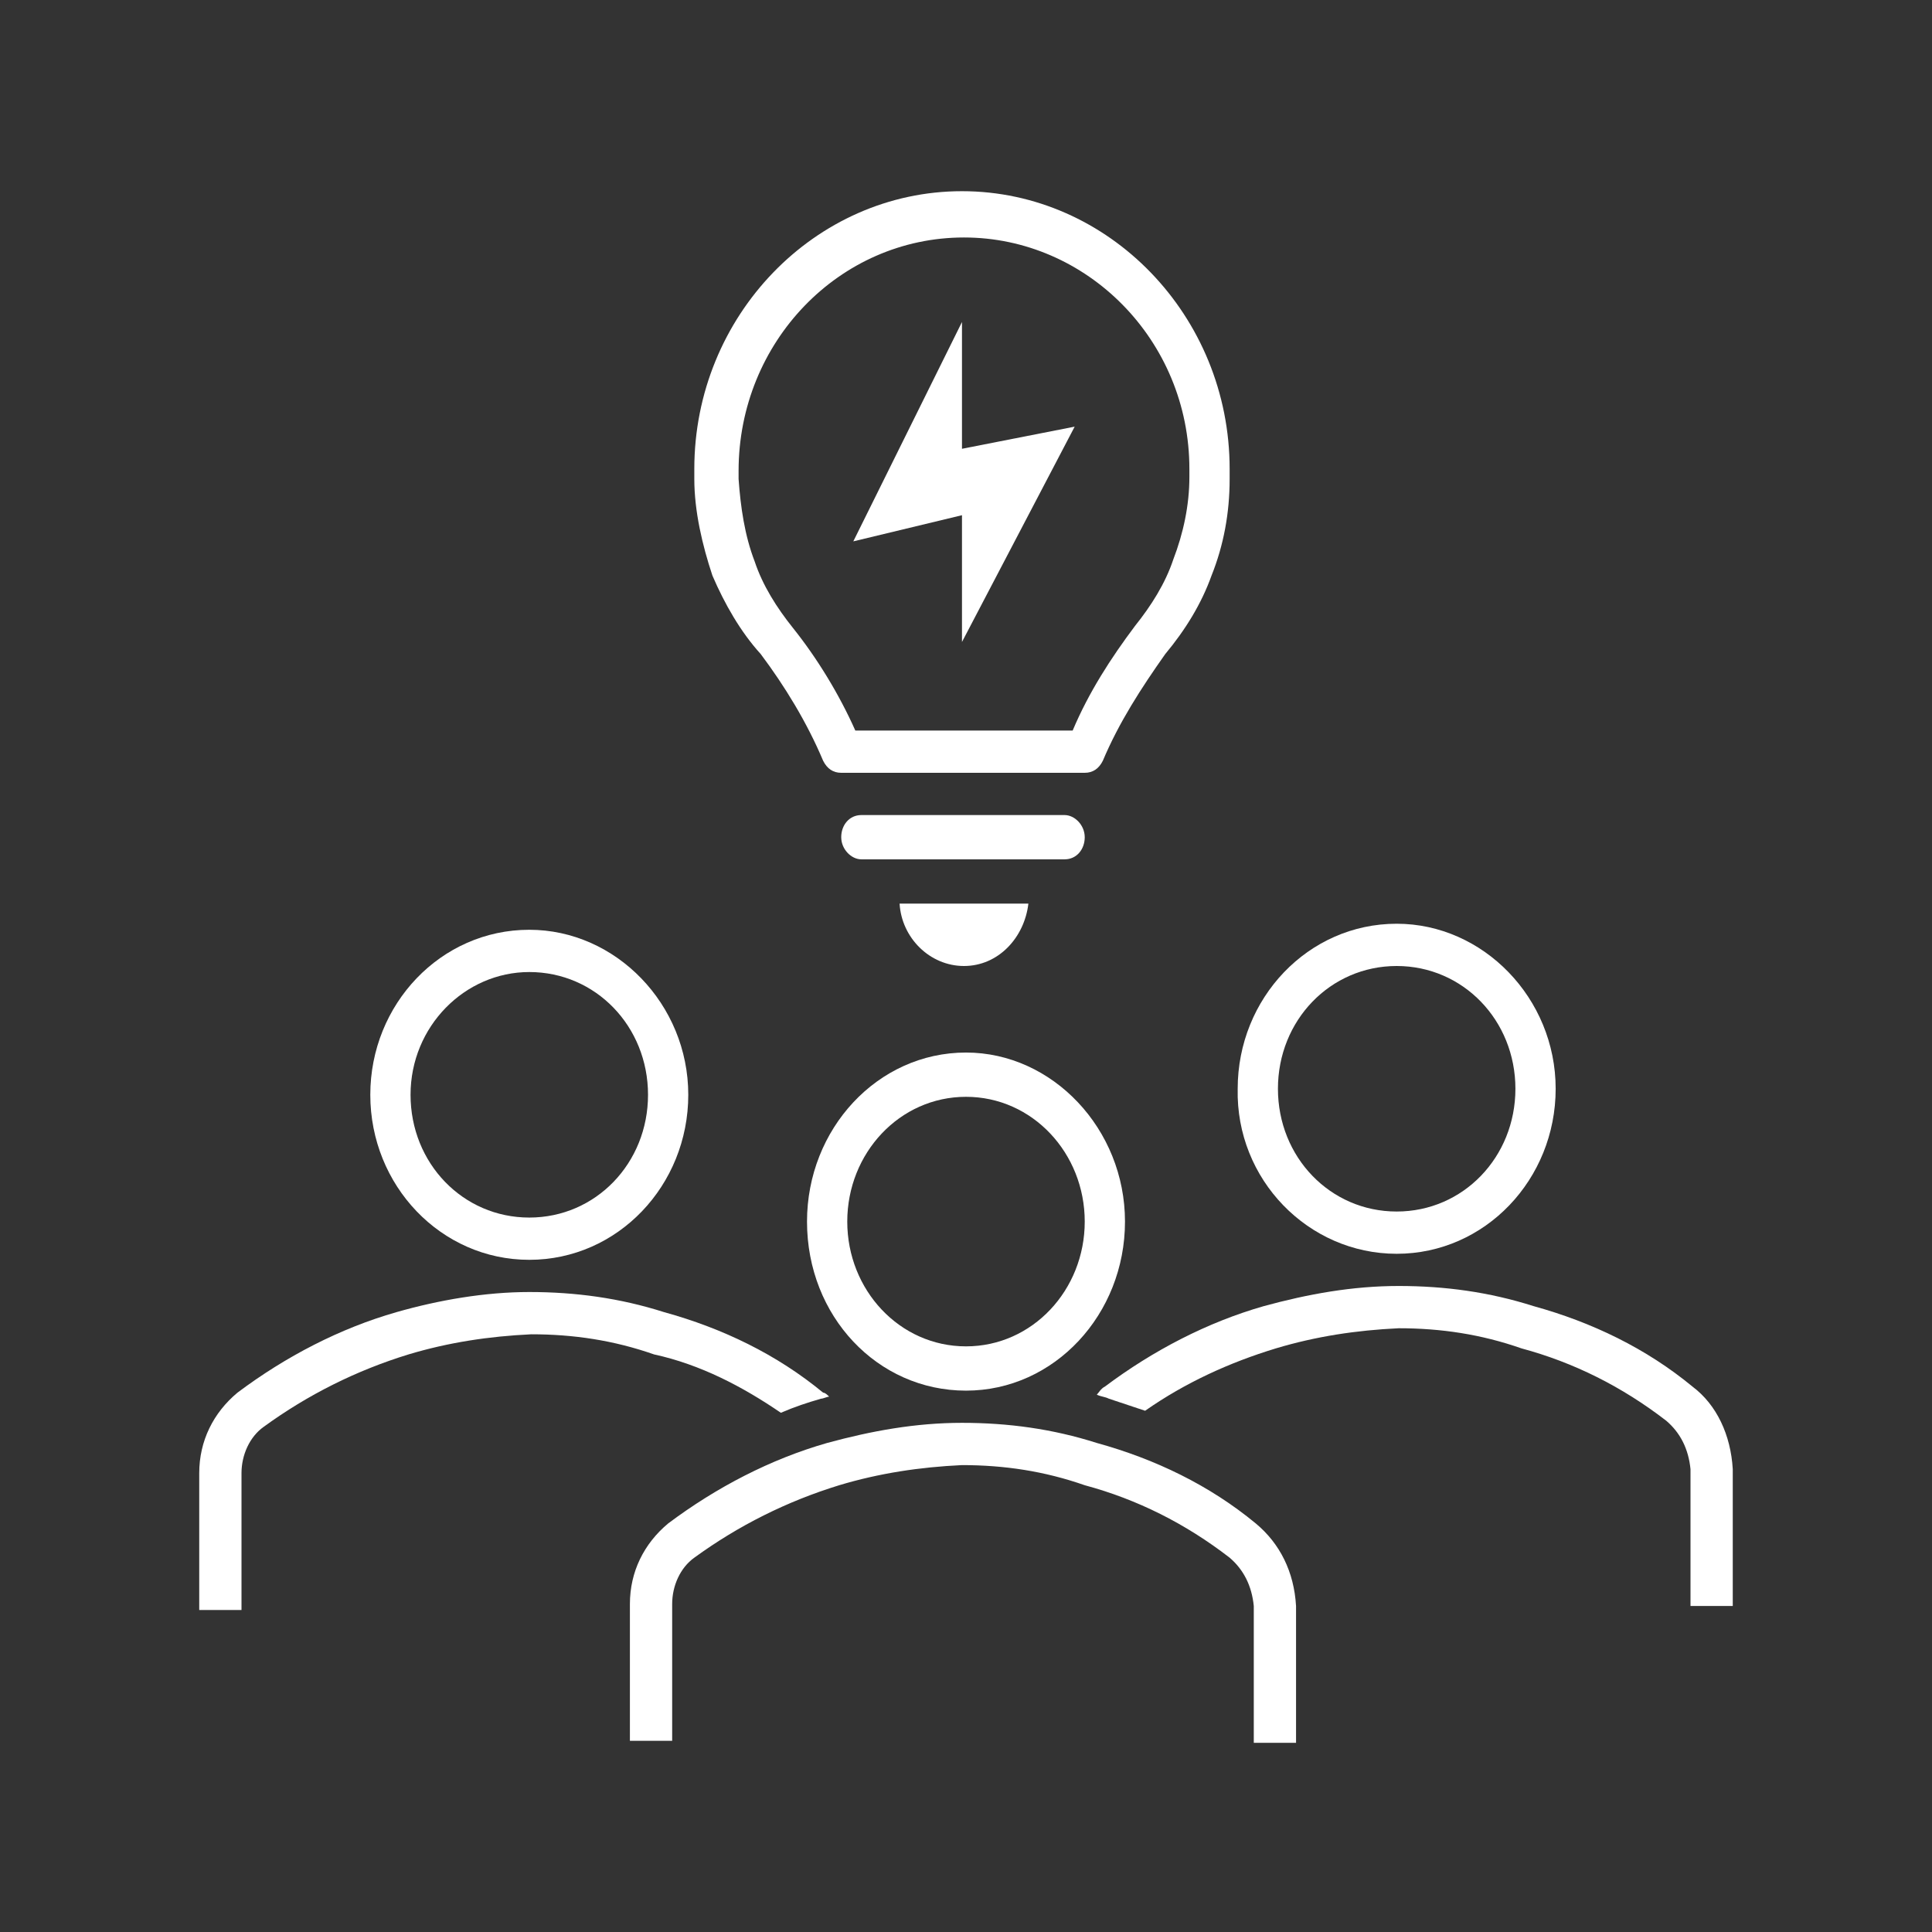
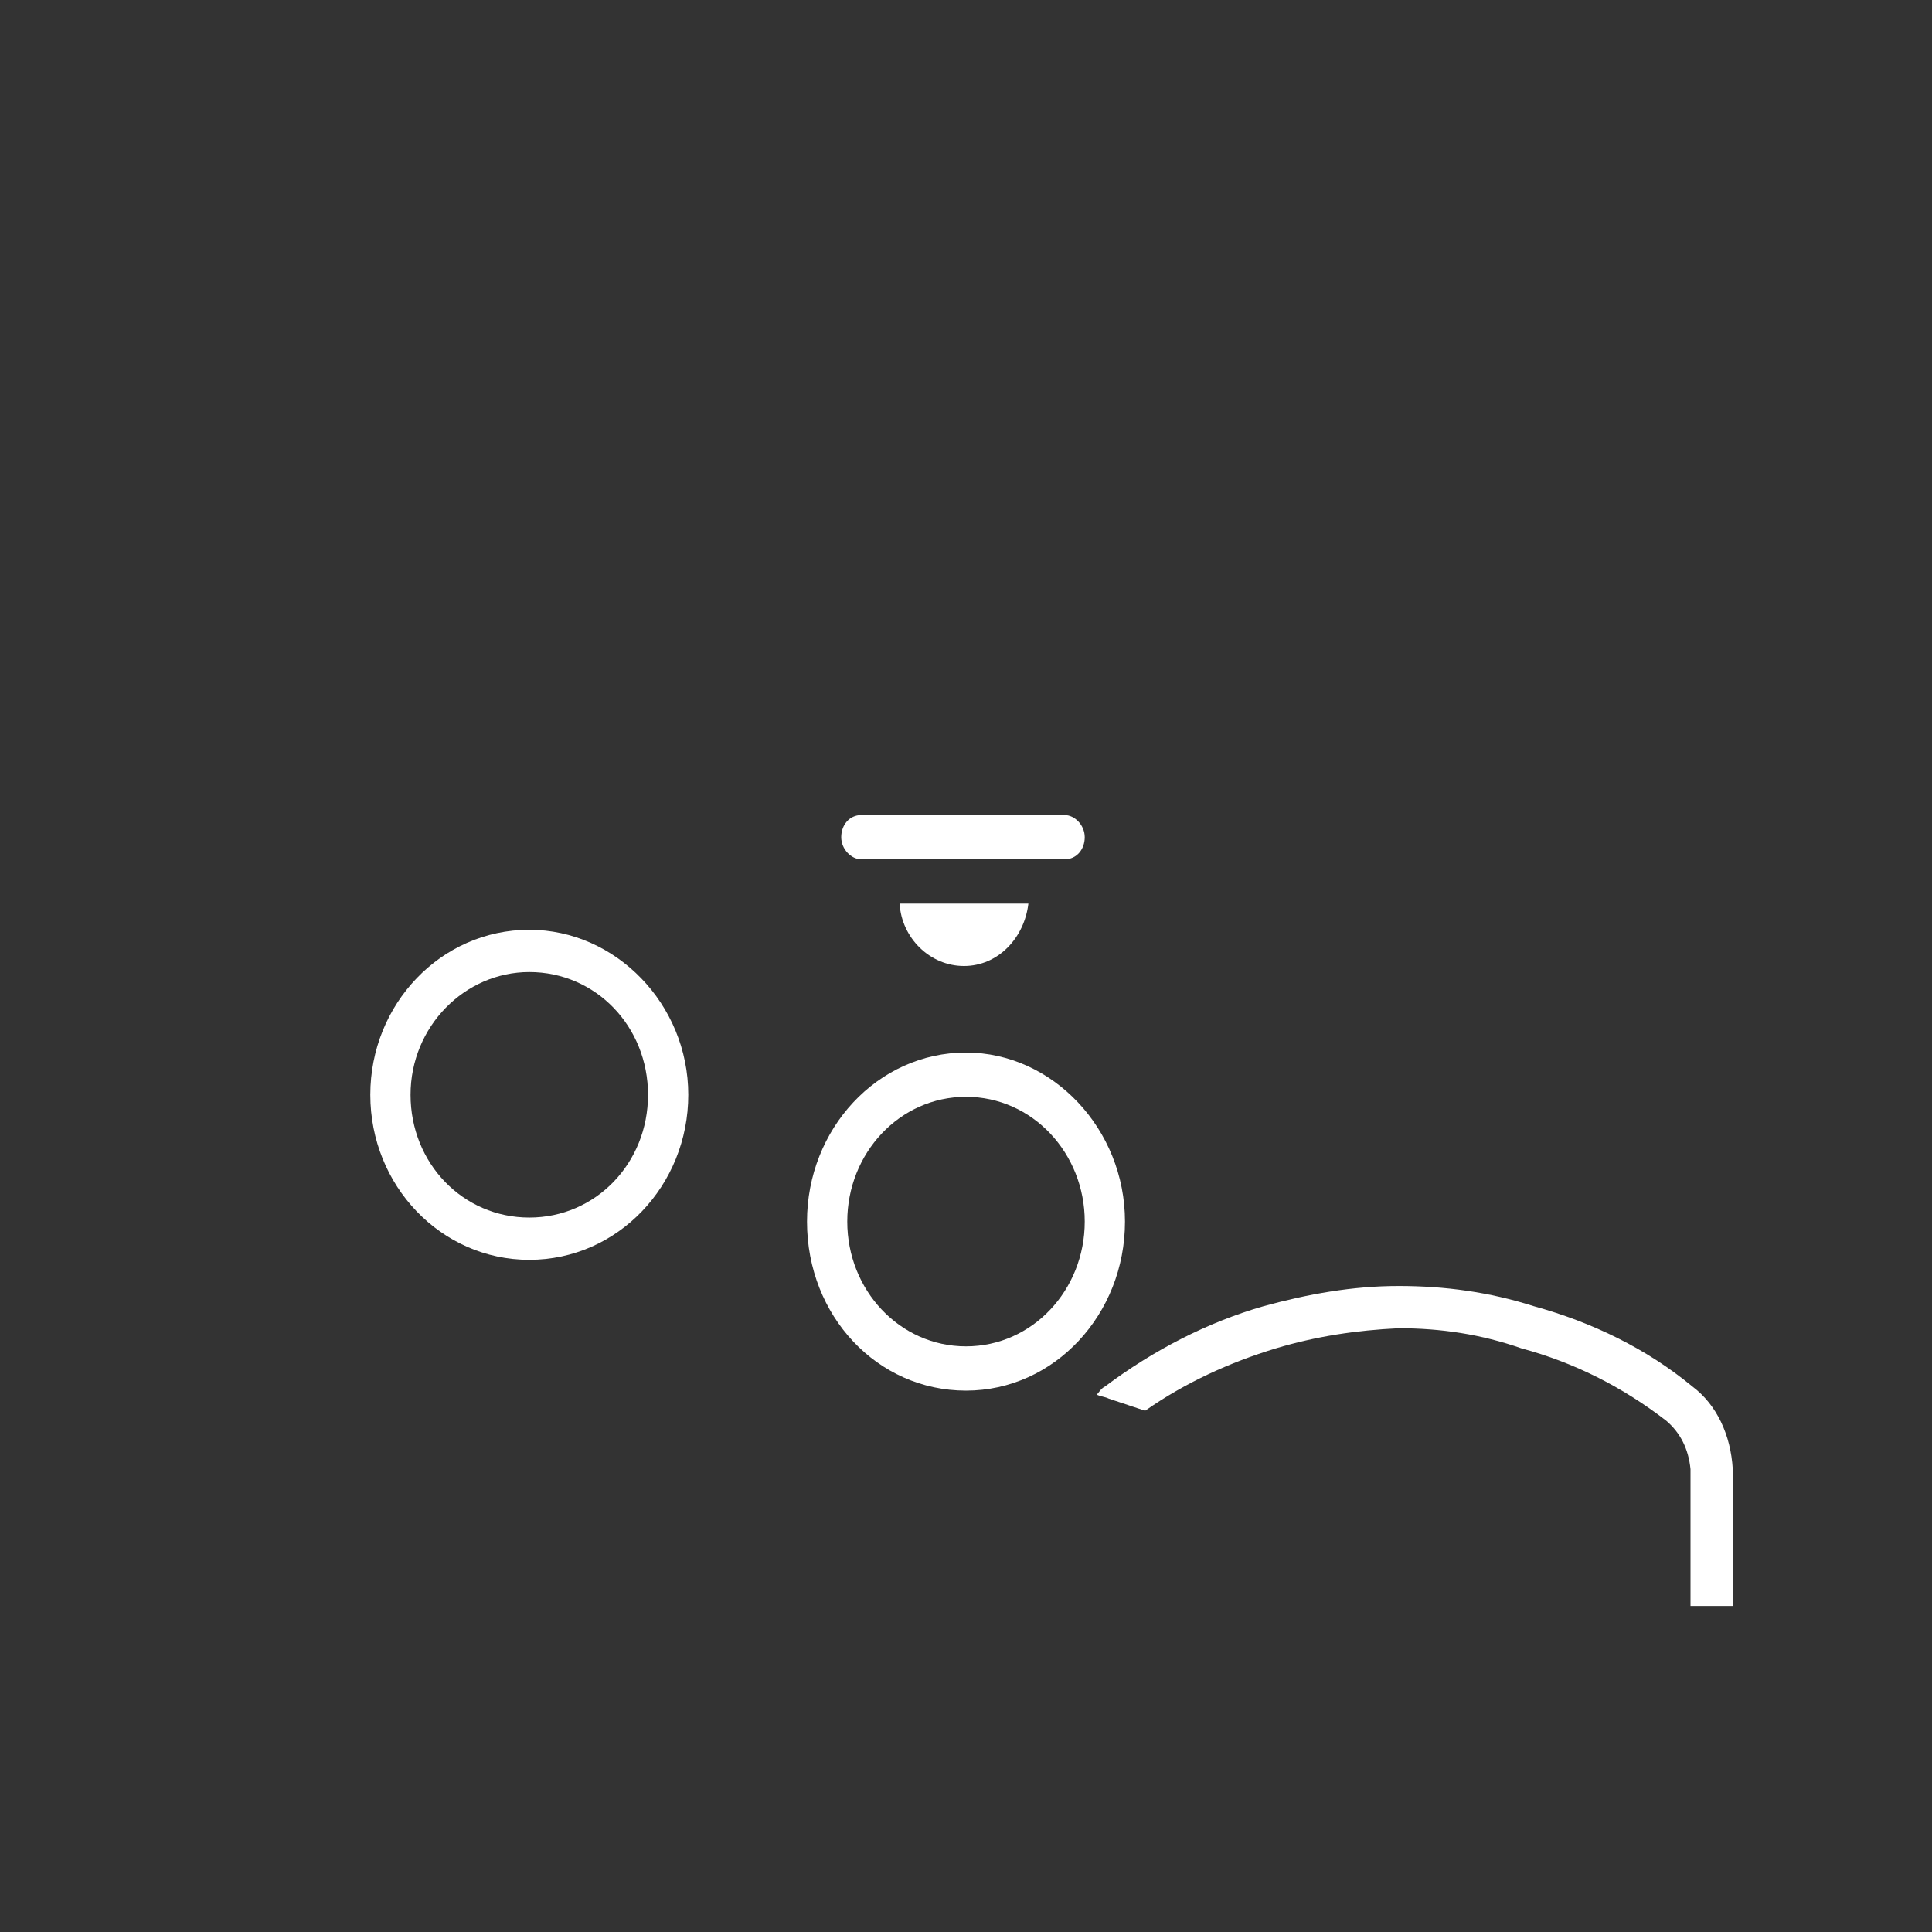
<svg xmlns="http://www.w3.org/2000/svg" id="Ebene_1" x="0px" y="0px" viewBox="0 0 96 96" style="enable-background:new 0 0 96 96;" xml:space="preserve">
  <rect x="0" y="0" width="96" height="96" fill="#333333" stroke="none" />
  <style type="text/css">
	.st0{fill-rule:evenodd;clip-rule:evenodd;fill:#FFFFFF;}
</style>
  <g transform="translate(-36 -1737)">
-     <path class="st0" d="M73.8,1769.5c1.2,1.6,2.3,3.4,3.1,5.3c0.2,0.4,0.5,0.6,0.9,0.6h12.1c0.4,0,0.7-0.2,0.9-0.6   c0.8-1.9,1.9-3.6,3.1-5.3c1-1.2,1.8-2.5,2.3-3.9c0.6-1.5,0.9-3.1,0.9-4.8v-0.5c0-7.6-6-13.8-13.3-13.8c-7.3,0-13.3,6.2-13.3,13.8   v0.5c0,1.6,0.4,3.3,0.9,4.8C72,1767,72.8,1768.4,73.8,1769.5z M83.9,1748.8c6.1,0,11.2,5.1,11.2,11.5v0.4c0,1.4-0.3,2.8-0.8,4.1   c-0.4,1.2-1.1,2.3-1.9,3.3c-1.2,1.6-2.3,3.3-3.1,5.2H78.5c-0.8-1.8-1.9-3.6-3.1-5.1c-0.8-1-1.5-2.1-1.9-3.3   c-0.5-1.3-0.7-2.7-0.8-4.1v-0.4C72.7,1754,77.7,1748.8,83.9,1748.8z" />
    <path class="st0" d="M89.9,1778.6c0-0.6-0.5-1.1-1-1.1H78.8c-0.6,0-1,0.5-1,1.1s0.5,1.1,1,1.1h10.1   C89.5,1779.7,89.9,1779.2,89.9,1778.6z" />
    <path class="st0" d="M83.9,1785c1.7,0,3-1.4,3.2-3.1h-6.4C80.8,1783.6,82.2,1785,83.9,1785z" />
-     <path class="st0" d="M83.8,1768.9l5.6-10.7l-5.6,1.1v-6.3l-5.4,10.9l5.4-1.3V1768.9z" />
    <path class="st0" d="M62.3,1799.6c4.4,0,7.9-3.7,7.9-8.2c0-4.5-3.6-8.2-7.9-8.2c-4.4,0-7.9,3.7-7.9,8.2v0   C54.4,1795.9,57.9,1799.6,62.3,1799.6C62.3,1799.6,62.3,1799.6,62.3,1799.6z M62.3,1785.3c3.3,0,5.9,2.7,5.9,6.1   c0,3.4-2.6,6.1-5.9,6.1c-3.3,0-5.9-2.7-5.9-6.1v0C56.4,1788,59.1,1785.3,62.3,1785.3z" />
-     <path class="st0" d="M105.4,1799.3c4.4,0,7.9-3.7,7.9-8.2c0-4.5-3.6-8.2-7.9-8.2c-4.4,0-7.9,3.7-7.9,8.2c0,0,0,0,0,0   C97.4,1795.6,101,1799.3,105.4,1799.3z M105.4,1785c3.3,0,5.9,2.7,5.9,6.1c0,3.4-2.6,6.1-5.9,6.1c-3.3,0-5.9-2.7-5.9-6.1   c0,0,0,0,0,0C99.5,1787.7,102.1,1785,105.4,1785z" />
    <path class="st0" d="M120.1,1805.9c-2.3-1.9-5-3.2-7.9-4c-2.2-0.7-4.4-1-6.7-1c-2.3,0-4.5,0.4-6.7,1c-2.8,0.8-5.5,2.2-7.9,4   c-0.2,0.1-0.3,0.3-0.4,0.4c0.2,0.1,0.4,0.1,0.6,0.2c0.6,0.2,1.2,0.4,1.8,0.6c2-1.4,4.2-2.4,6.5-3.1c2-0.6,4-0.9,6.1-1   c2.1,0,4.1,0.3,6.1,1c2.6,0.7,5,1.9,7.2,3.6c0.7,0.6,1.1,1.4,1.2,2.4v6.8h2.1v-6.8C122,1808.3,121.3,1806.8,120.1,1805.9z" />
-     <path class="st0" d="M74.8,1807.2c0.7-0.3,1.3-0.5,2-0.7c0.1,0,0.3-0.1,0.4-0.1c-0.1-0.1-0.2-0.2-0.3-0.2c-2.3-1.9-5-3.2-7.9-4   c-2.2-0.7-4.4-1-6.7-1c-2.2,0-4.5,0.4-6.6,1c-2.8,0.8-5.5,2.2-7.9,4c-1.2,1-1.9,2.4-1.9,4v6.8h2.1v-6.8c0-0.9,0.4-1.8,1.1-2.3   c2.2-1.6,4.6-2.8,7.2-3.6c2-0.6,4-0.9,6.1-1c2.1,0,4.1,0.3,6.1,1C70.8,1804.8,72.9,1805.9,74.8,1807.2z" />
-     <path class="st0" d="M98.4,1812.7c-2.3-1.9-5-3.2-7.9-4c-2.2-0.7-4.4-1-6.7-1c-2.3,0-4.5,0.4-6.7,1c-2.8,0.8-5.5,2.2-7.9,4   c-1.2,1-1.9,2.4-1.9,4v6.8h2.1v-6.8c0-0.9,0.4-1.8,1.1-2.3c2.2-1.6,4.6-2.8,7.2-3.6c2-0.6,4-0.9,6.1-1c2.1,0,4.1,0.3,6.1,1   c2.6,0.7,5,1.9,7.2,3.6c0.7,0.6,1.1,1.4,1.2,2.4v6.8h2.1v-6.8C100.3,1815.1,99.6,1813.7,98.4,1812.7z" />
    <path class="st0" d="M84,1806.1c4.4,0,7.9-3.8,7.9-8.4c0-4.6-3.6-8.4-7.9-8.4c-4.4,0-7.9,3.8-7.9,8.4v0   C76.1,1802.4,79.6,1806.1,84,1806.1C84,1806.1,84,1806.1,84,1806.1z M84,1791.5c3.3,0,5.9,2.8,5.9,6.2c0,3.4-2.6,6.2-5.9,6.2   c-3.3,0-5.9-2.8-5.9-6.2v0C78.1,1794.3,80.7,1791.5,84,1791.5z" />
  </g>
</svg>